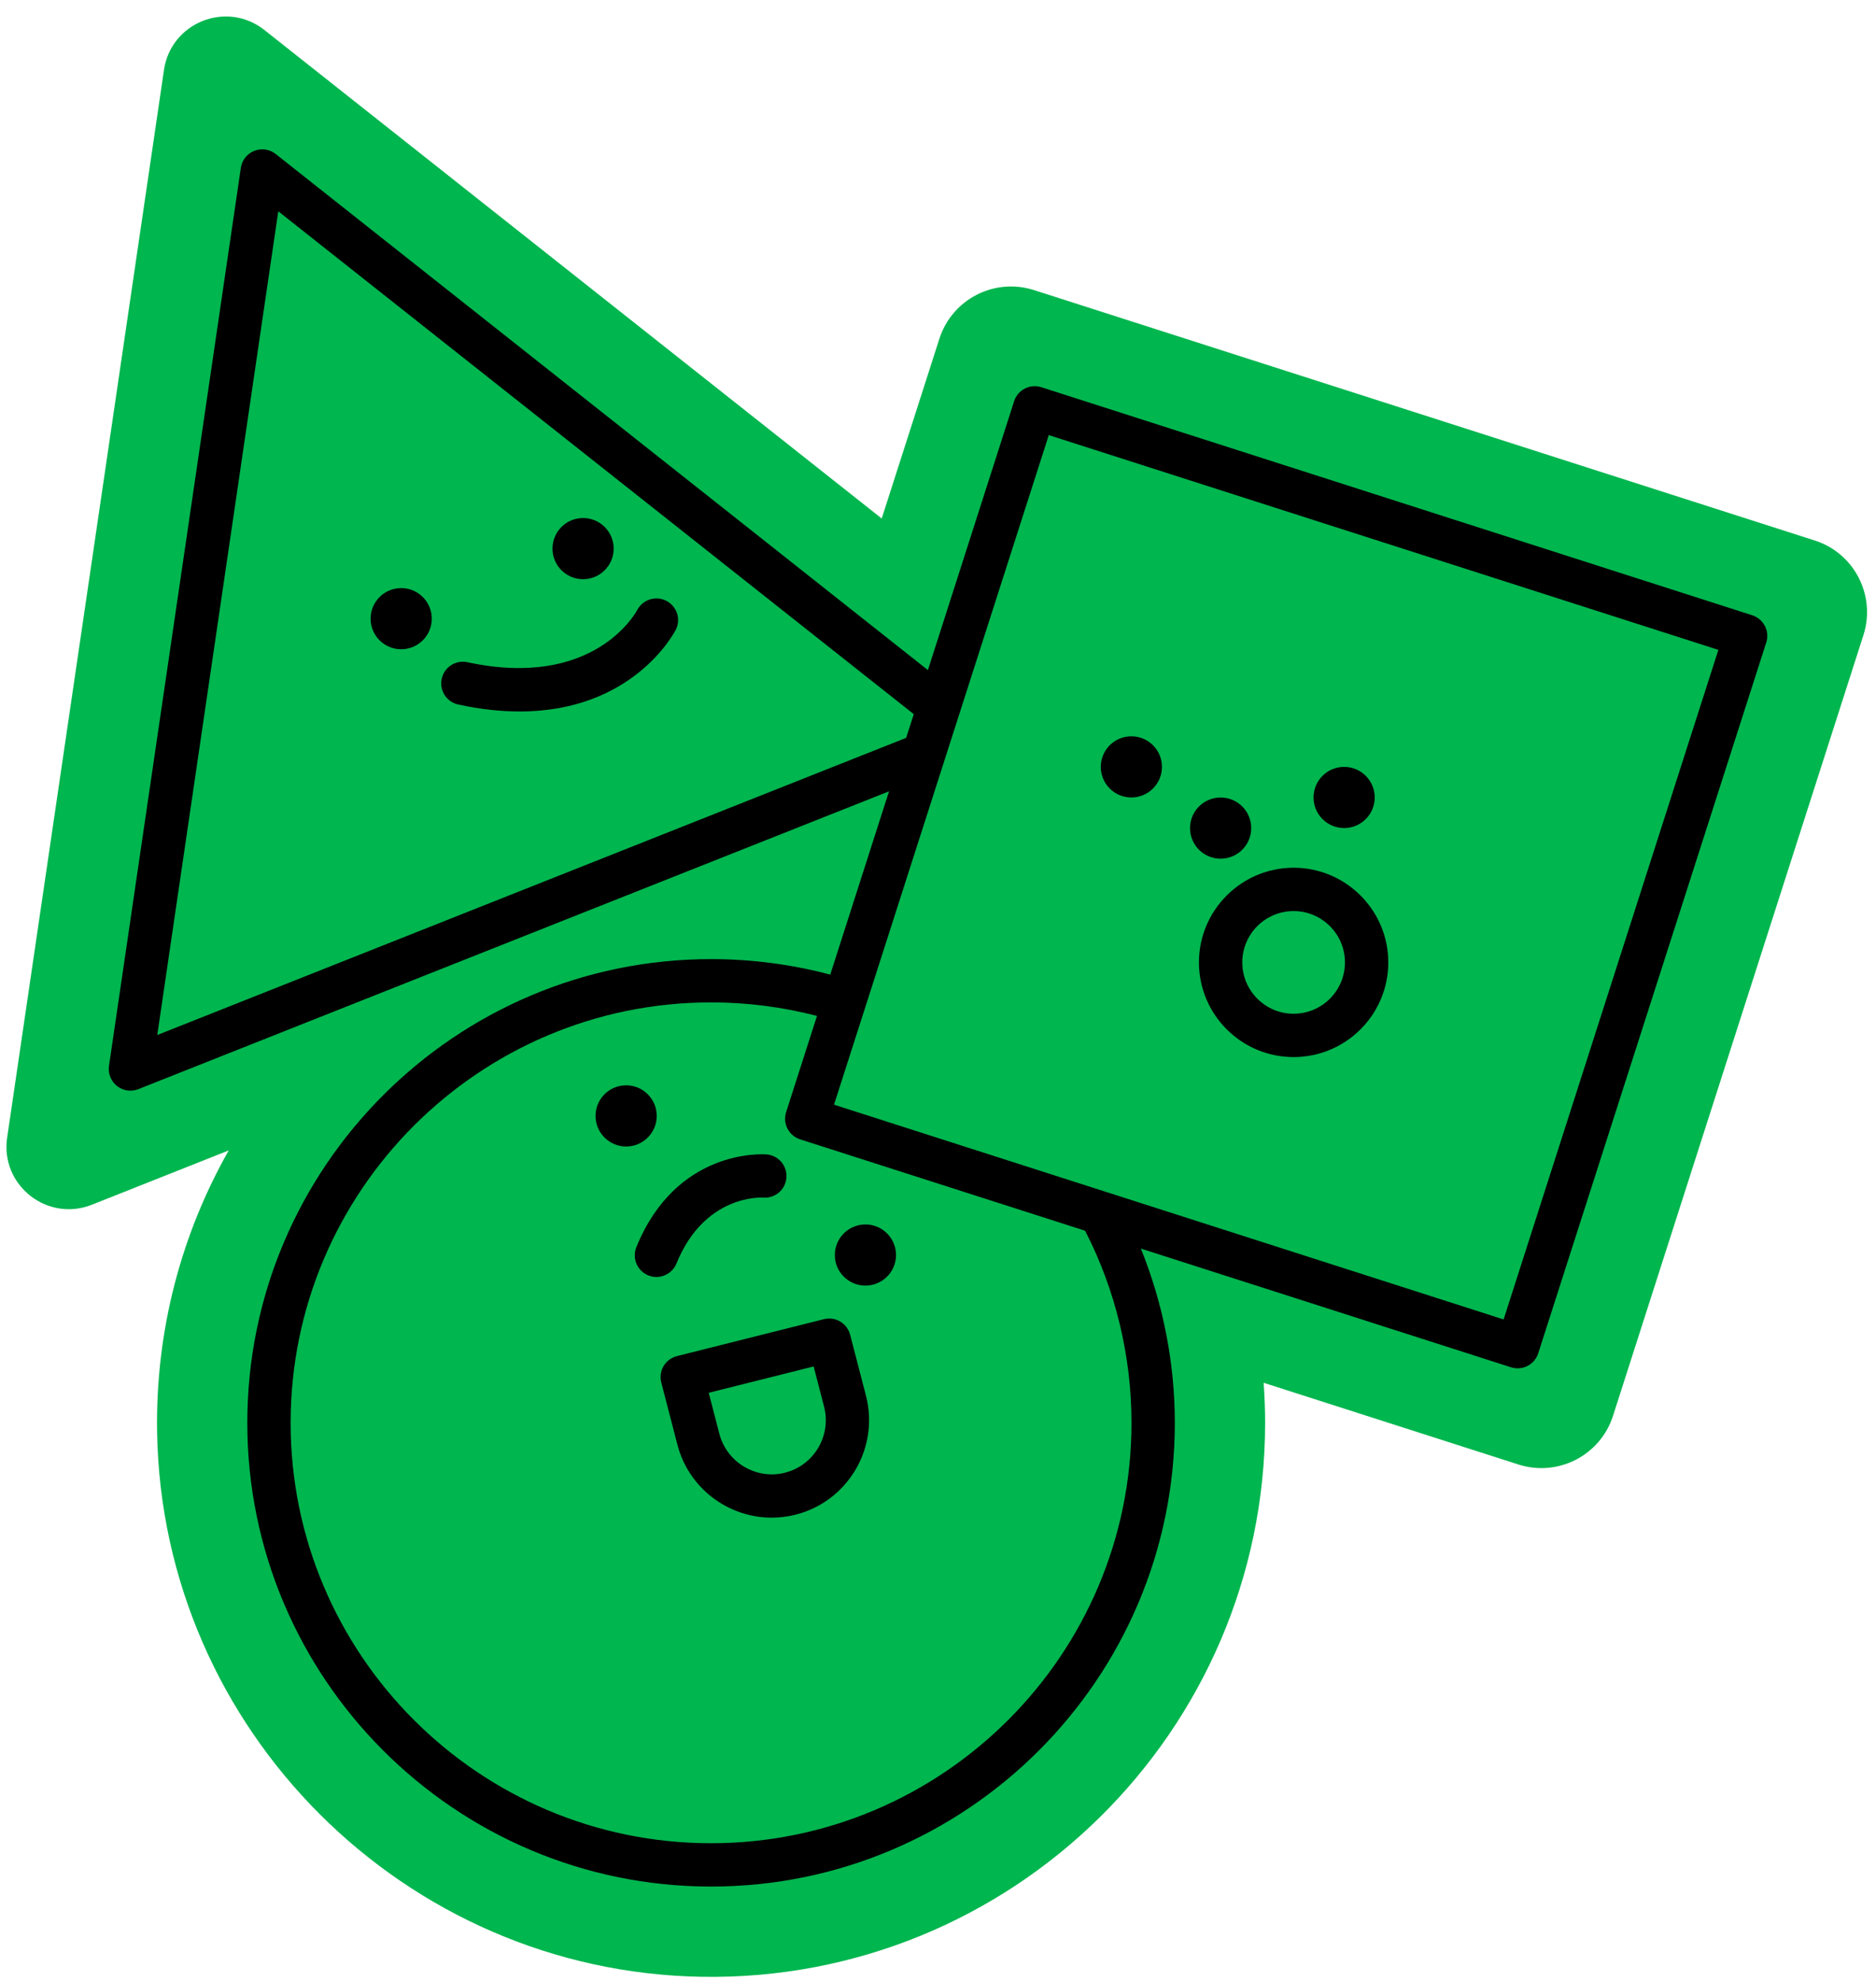
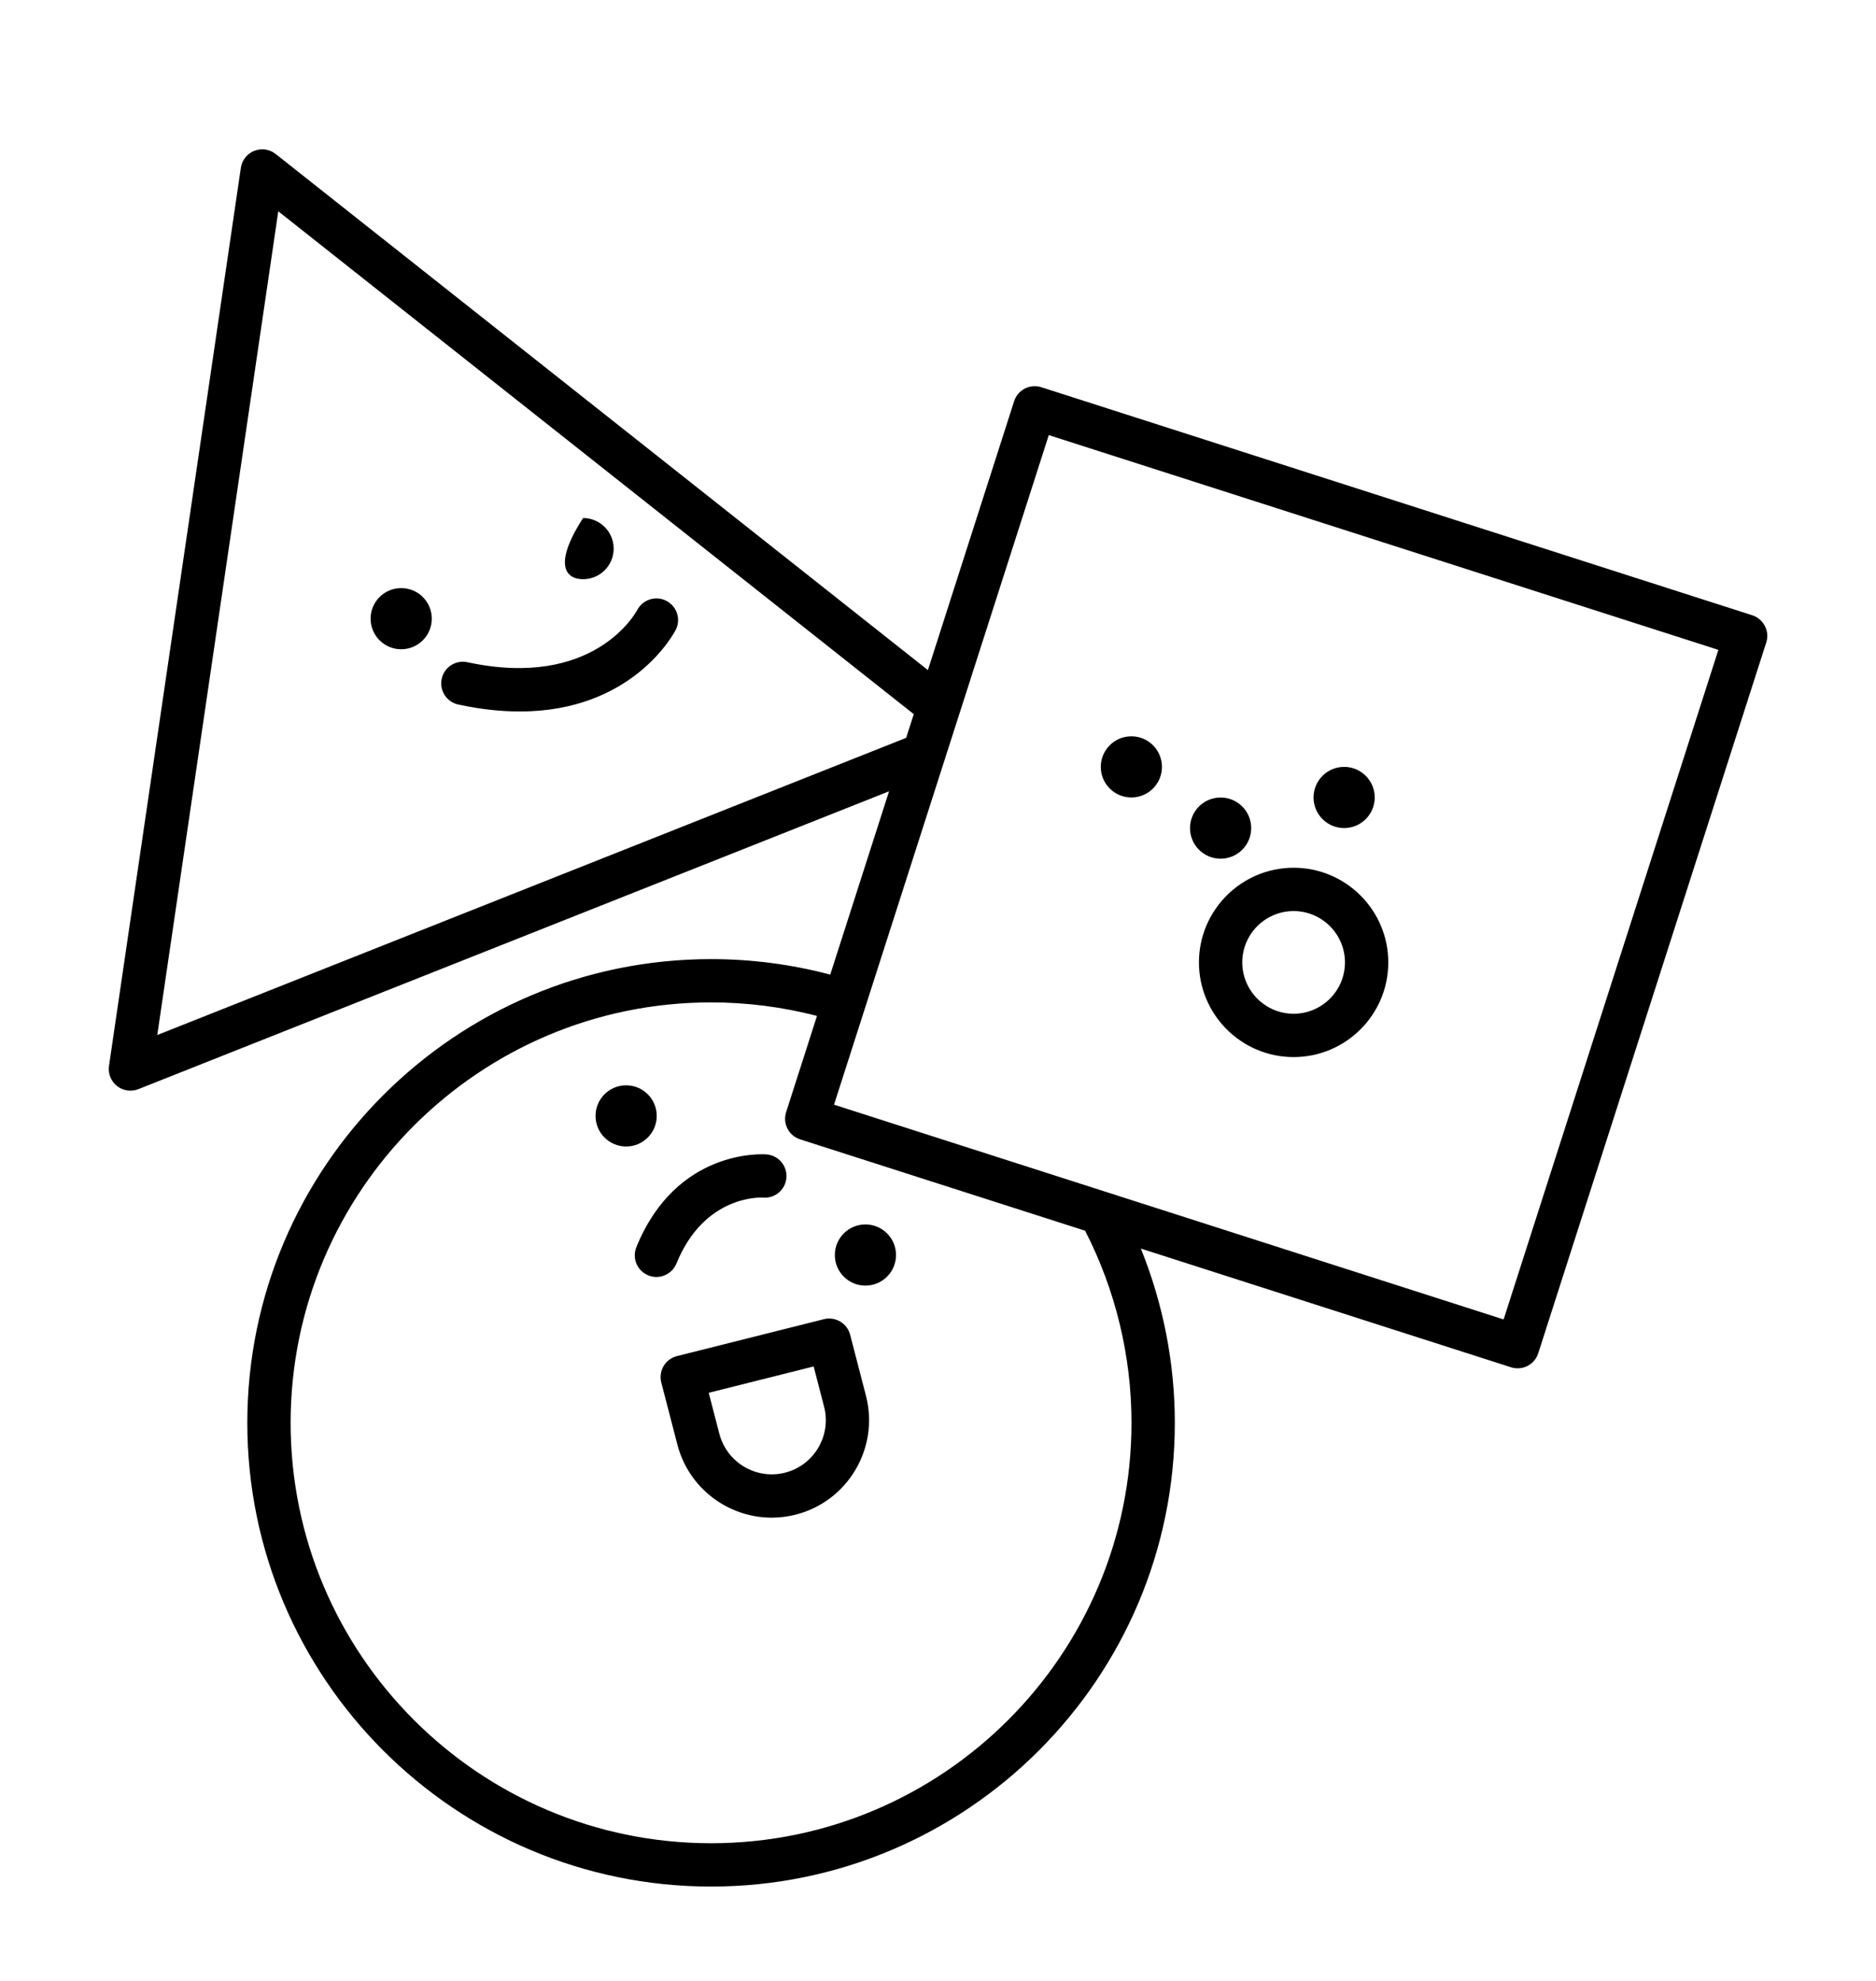
<svg xmlns="http://www.w3.org/2000/svg" height="457.3" preserveAspectRatio="xMidYMid meet" version="1.0" viewBox="-1.5 -3.8 433.0 457.3" width="433.0" zoomAndPan="magnify">
  <g id="change1_1">
-     <path d="M428.6,142.79l-57.8,180.21c-2.93,9.13-12.7,14.16-21.84,11.23l-58.8-18.86c0.22,3.08,0.34,6.16,0.34,9.25 c0,71.19-58.47,128.98-129.91,127.86C91.9,451.4,35.9,395.47,34.76,326.78c-0.39-23.65,5.67-45.88,16.54-65.05l-31.59,12.54 c-10.3,4.09-21.17-4.51-19.56-15.47l36.2-246.47c1.61-10.97,14.49-16.08,23.18-9.2l142.48,112.75l13.31-41.49 c2.93-9.13,12.7-14.16,21.84-11.23l180.21,57.8C426.5,123.88,431.52,133.66,428.6,142.79z" fill="#00B64F" />
-   </g>
+     </g>
  <g id="change2_1">
-     <path d="M98.16,139c0,3.9-3.16,7.06-7.06,7.06s-7.06-3.16-7.06-7.06s3.16-7.06,7.06-7.06S98.16,135.1,98.16,139z M133.08,129.89 c3.9,0,7.06-3.16,7.06-7.06c0-3.9-3.16-7.06-7.06-7.06s-7.06,3.16-7.06,7.06C126.02,126.73,129.18,129.89,133.08,129.89z M259.63,180.27c3.9,0,7.06-3.16,7.06-7.06s-3.16-7.06-7.06-7.06c-3.9,0-7.06,3.16-7.06,7.06S255.73,180.27,259.63,180.27z M308.74,187.33c3.9,0,7.06-3.16,7.06-7.06c0-3.9-3.16-7.06-7.06-7.06s-7.06,3.16-7.06,7.06 C301.68,184.17,304.84,187.33,308.74,187.33z M280.23,194.4c3.9,0,7.06-3.16,7.06-7.06s-3.16-7.06-7.06-7.06s-7.06,3.16-7.06,7.06 S276.32,194.4,280.23,194.4z M150.08,253.77c0-3.9-3.16-7.06-7.06-7.06s-7.06,3.16-7.06,7.06c0,3.9,3.16,7.06,7.06,7.06 S150.08,257.67,150.08,253.77z M198.25,292.94c3.9,0,7.06-3.16,7.06-7.06c0-3.9-3.16-7.06-7.06-7.06s-7.06,3.16-7.06,7.06 C191.18,289.78,194.35,292.94,198.25,292.94z M406.17,144.49l-52.63,164.07c-0.4,1.26-1.29,2.31-2.47,2.92 c-0.71,0.37-1.5,0.55-2.29,0.55c-0.51,0-1.03-0.08-1.53-0.24l-85.43-27.4c5.14,12.71,7.84,26.41,7.84,40.22 c0,59.02-48.02,107.04-107.04,107.04S55.58,383.64,55.58,324.62s48.02-107.04,107.04-107.04c9.34,0,18.57,1.21,27.51,3.58 l13.57-42.31L30.44,247.59c-0.6,0.24-1.22,0.35-1.84,0.35c-1.11,0-2.21-0.37-3.1-1.08c-1.4-1.11-2.1-2.88-1.84-4.65L54.09,34.94 c0.26-1.77,1.44-3.26,3.1-3.92c1.66-0.66,3.55-0.38,4.95,0.73l150.53,119.12l19.9-62.06c0.84-2.63,3.66-4.08,6.29-3.23l164.07,52.63 c1.26,0.41,2.31,1.3,2.92,2.47S406.58,143.23,406.17,144.49z M207.65,166.51l1.76-5.47L62.73,44.97L34.8,235.1L207.65,166.51z M248.95,280.27l-65.77-21.09c-2.63-0.84-4.08-3.66-3.23-6.29l7.12-22.2c-7.95-2.06-16.15-3.12-24.45-3.12 c-53.51,0-97.04,43.53-97.04,97.04s43.53,97.04,97.04,97.04c53.51,0,97.04-43.53,97.04-97.04 C259.66,309.18,255.96,293.9,248.95,280.27z M395.12,146.2L240.57,96.63L191,251.18l62.83,20.15c0.02,0.01,0.04,0.01,0.07,0.02 l91.65,29.4L395.12,146.2z M297.08,196.49c12.05,0,21.85,9.8,21.85,21.85s-9.8,21.85-21.85,21.85s-21.85-9.8-21.85-21.85 S285.03,196.49,297.08,196.49z M285.23,218.34c0,6.53,5.32,11.85,11.85,11.85c6.54,0,11.85-5.32,11.85-11.85 s-5.32-11.85-11.85-11.85C290.54,206.49,285.23,211.81,285.23,218.34z M154.64,287.82c6.42-15.78,19.38-15.24,20.03-15.19 c2.75,0.2,5.13-1.85,5.34-4.59c0.22-2.75-1.83-5.16-4.58-5.38c-0.84-0.06-20.78-1.39-30.05,21.4c-1.04,2.56,0.19,5.48,2.75,6.52 c0.62,0.25,1.25,0.37,1.88,0.37C151.98,290.94,153.85,289.76,154.64,287.82z M152.31,134.89c-2.43-1.27-5.45-0.32-6.73,2.11 c-0.4,0.75-10.1,18.33-39.19,12.05c-2.7-0.58-5.36,1.13-5.94,3.83c-0.58,2.7,1.13,5.36,3.83,5.94c5.2,1.12,9.91,1.6,14.18,1.6 c26.04,0,35.55-17.96,36.01-18.85C155.71,139.13,154.75,136.16,152.31,134.89z M154.75,309.21l33.91-8.52 c2.67-0.67,5.37,0.94,6.06,3.59l3.69,14.22c3.03,12.06-4.3,24.3-16.32,27.32c-1.83,0.46-3.67,0.68-5.47,0.68 c-10.06,0-19.25-6.82-21.81-17.01l-3.68-14.18c-0.33-1.29-0.14-2.66,0.54-3.81C152.35,310.36,153.46,309.54,154.75,309.21z M162.08,317.68l2.42,9.34c1.69,6.71,8.48,10.78,15.16,9.11c6.68-1.68,10.74-8.47,9.07-15.15l-2.43-9.38L162.08,317.68z" />
+     <path d="M98.16,139c0,3.9-3.16,7.06-7.06,7.06s-7.06-3.16-7.06-7.06s3.16-7.06,7.06-7.06S98.16,135.1,98.16,139z M133.08,129.89 c3.9,0,7.06-3.16,7.06-7.06c0-3.9-3.16-7.06-7.06-7.06C126.02,126.73,129.18,129.89,133.08,129.89z M259.63,180.27c3.9,0,7.06-3.16,7.06-7.06s-3.16-7.06-7.06-7.06c-3.9,0-7.06,3.16-7.06,7.06S255.73,180.27,259.63,180.27z M308.74,187.33c3.9,0,7.06-3.16,7.06-7.06c0-3.9-3.16-7.06-7.06-7.06s-7.06,3.16-7.06,7.06 C301.68,184.17,304.84,187.33,308.74,187.33z M280.23,194.4c3.9,0,7.06-3.16,7.06-7.06s-3.16-7.06-7.06-7.06s-7.06,3.16-7.06,7.06 S276.32,194.4,280.23,194.4z M150.08,253.77c0-3.9-3.16-7.06-7.06-7.06s-7.06,3.16-7.06,7.06c0,3.9,3.16,7.06,7.06,7.06 S150.08,257.67,150.08,253.77z M198.25,292.94c3.9,0,7.06-3.16,7.06-7.06c0-3.9-3.16-7.06-7.06-7.06s-7.06,3.16-7.06,7.06 C191.18,289.78,194.35,292.94,198.25,292.94z M406.17,144.49l-52.63,164.07c-0.4,1.26-1.29,2.31-2.47,2.92 c-0.71,0.37-1.5,0.55-2.29,0.55c-0.51,0-1.03-0.08-1.53-0.24l-85.43-27.4c5.14,12.71,7.84,26.41,7.84,40.22 c0,59.02-48.02,107.04-107.04,107.04S55.58,383.64,55.58,324.62s48.02-107.04,107.04-107.04c9.34,0,18.57,1.21,27.51,3.58 l13.57-42.31L30.44,247.59c-0.6,0.24-1.22,0.35-1.84,0.35c-1.11,0-2.21-0.37-3.1-1.08c-1.4-1.11-2.1-2.88-1.84-4.65L54.09,34.94 c0.26-1.77,1.44-3.26,3.1-3.92c1.66-0.66,3.55-0.38,4.95,0.73l150.53,119.12l19.9-62.06c0.84-2.63,3.66-4.08,6.29-3.23l164.07,52.63 c1.26,0.41,2.31,1.3,2.92,2.47S406.58,143.23,406.17,144.49z M207.65,166.51l1.76-5.47L62.73,44.97L34.8,235.1L207.65,166.51z M248.95,280.27l-65.77-21.09c-2.63-0.84-4.08-3.66-3.23-6.29l7.12-22.2c-7.95-2.06-16.15-3.12-24.45-3.12 c-53.51,0-97.04,43.53-97.04,97.04s43.53,97.04,97.04,97.04c53.51,0,97.04-43.53,97.04-97.04 C259.66,309.18,255.96,293.9,248.95,280.27z M395.12,146.2L240.57,96.63L191,251.18l62.83,20.15c0.02,0.01,0.04,0.01,0.07,0.02 l91.65,29.4L395.12,146.2z M297.08,196.49c12.05,0,21.85,9.8,21.85,21.85s-9.8,21.85-21.85,21.85s-21.85-9.8-21.85-21.85 S285.03,196.49,297.08,196.49z M285.23,218.34c0,6.53,5.32,11.85,11.85,11.85c6.54,0,11.85-5.32,11.85-11.85 s-5.32-11.85-11.85-11.85C290.54,206.49,285.23,211.81,285.23,218.34z M154.64,287.82c6.42-15.78,19.38-15.24,20.03-15.19 c2.75,0.2,5.13-1.85,5.34-4.59c0.22-2.75-1.83-5.16-4.58-5.38c-0.84-0.06-20.78-1.39-30.05,21.4c-1.04,2.56,0.19,5.48,2.75,6.52 c0.62,0.25,1.25,0.37,1.88,0.37C151.98,290.94,153.85,289.76,154.64,287.82z M152.31,134.89c-2.43-1.27-5.45-0.32-6.73,2.11 c-0.4,0.75-10.1,18.33-39.19,12.05c-2.7-0.58-5.36,1.13-5.94,3.83c-0.58,2.7,1.13,5.36,3.83,5.94c5.2,1.12,9.91,1.6,14.18,1.6 c26.04,0,35.55-17.96,36.01-18.85C155.71,139.13,154.75,136.16,152.31,134.89z M154.75,309.21l33.91-8.52 c2.67-0.67,5.37,0.94,6.06,3.59l3.69,14.22c3.03,12.06-4.3,24.3-16.32,27.32c-1.83,0.46-3.67,0.68-5.47,0.68 c-10.06,0-19.25-6.82-21.81-17.01l-3.68-14.18c-0.33-1.29-0.14-2.66,0.54-3.81C152.35,310.36,153.46,309.54,154.75,309.21z M162.08,317.68l2.42,9.34c1.69,6.71,8.48,10.78,15.16,9.11c6.68-1.68,10.74-8.47,9.07-15.15l-2.43-9.38L162.08,317.68z" />
  </g>
</svg>